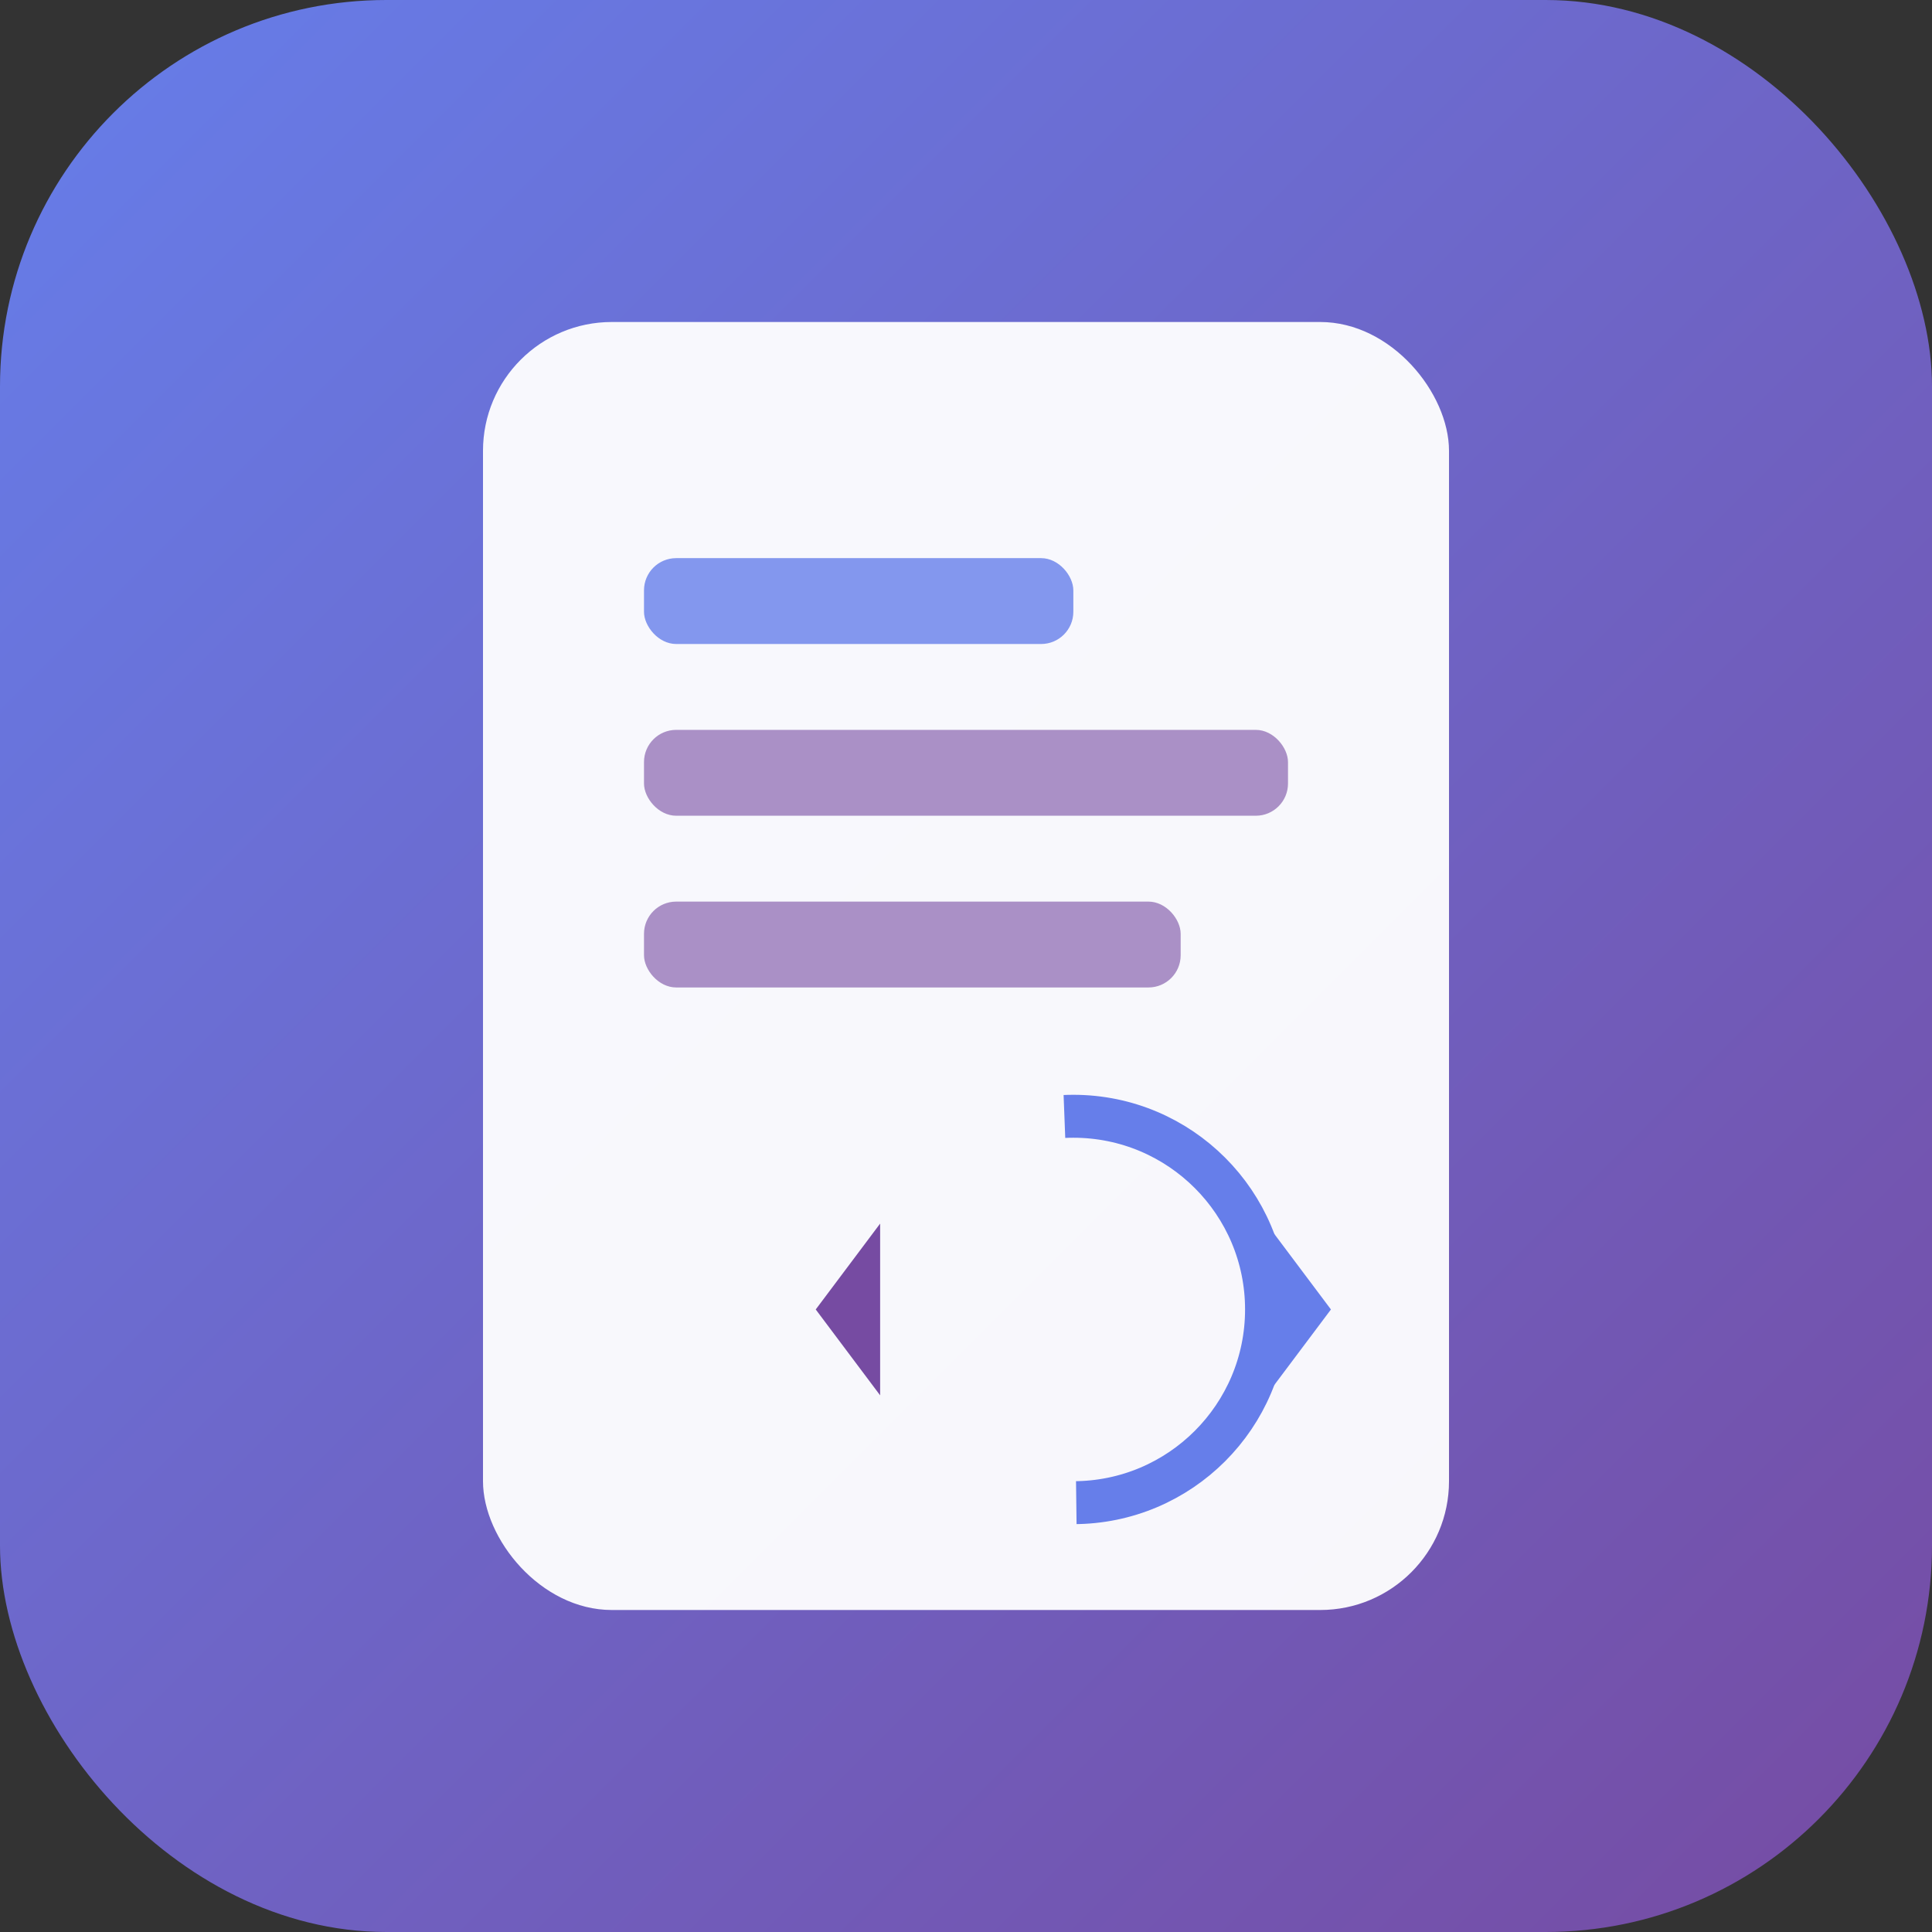
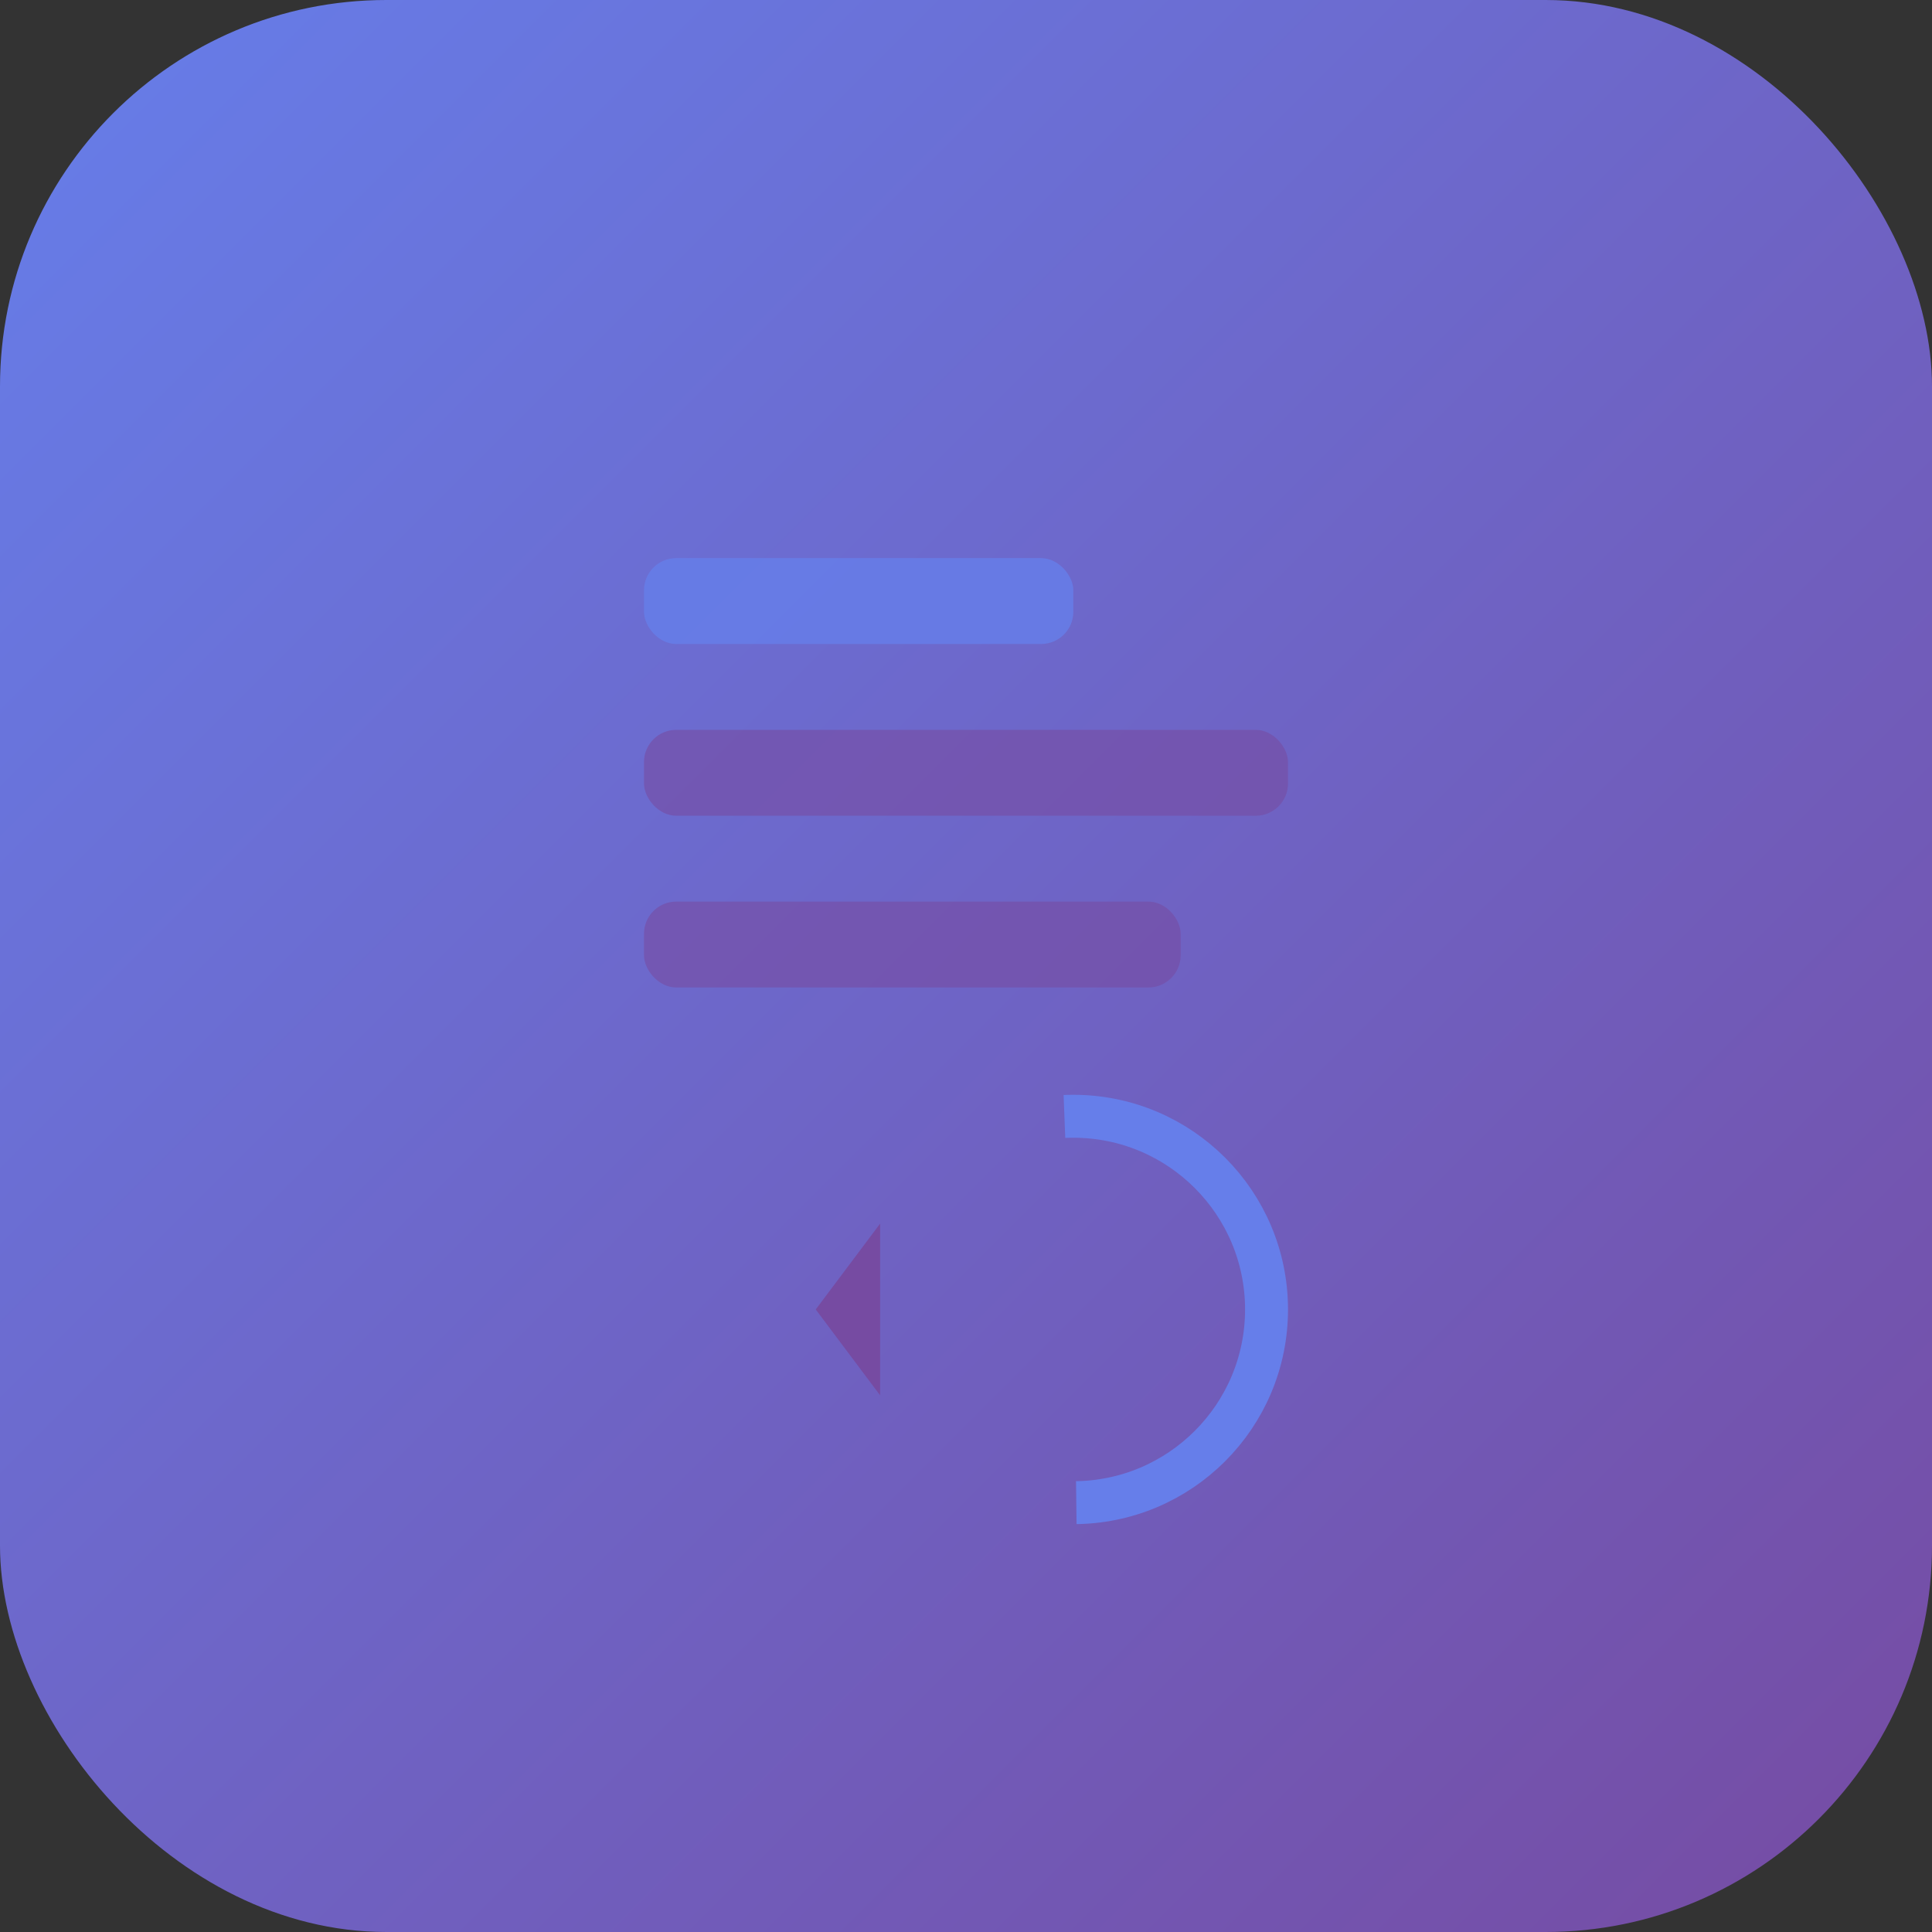
<svg xmlns="http://www.w3.org/2000/svg" viewBox="0 0 180 180">
  <rect x="0" y="0" width="180" height="180" fill="#333333" stroke="none" />
  <defs>
    <linearGradient id="appleGradient" x1="0%" y1="0%" x2="100%" y2="100%">
      <stop offset="0%" style="stop-color:#667eea" />
      <stop offset="100%" style="stop-color:#764ba2" />
    </linearGradient>
  </defs>
  <rect width="180" height="180" rx="36" fill="url(#appleGradient)" />
  <g transform="translate(45, 30)">
-     <rect x="0" y="0" width="90" height="120" rx="12" fill="white" opacity="0.95" />
    <rect x="15" y="22" width="40" height="8" rx="3" fill="#667eea" opacity="0.8" />
    <rect x="15" y="38" width="60" height="8" rx="3" fill="#764ba2" opacity="0.6" />
    <rect x="15" y="54" width="50" height="8" rx="3" fill="#764ba2" opacity="0.6" />
    <g transform="translate(35, 72)">
      <circle cx="20" cy="20" r="18" fill="none" stroke="#667eea" stroke-width="4" stroke-dasharray="56 56" stroke-dashoffset="28" />
-       <polygon points="38,12 44,20 38,28" fill="#667eea" />
      <polygon points="2,28 -4,20 2,12" fill="#764ba2" />
    </g>
  </g>
</svg>